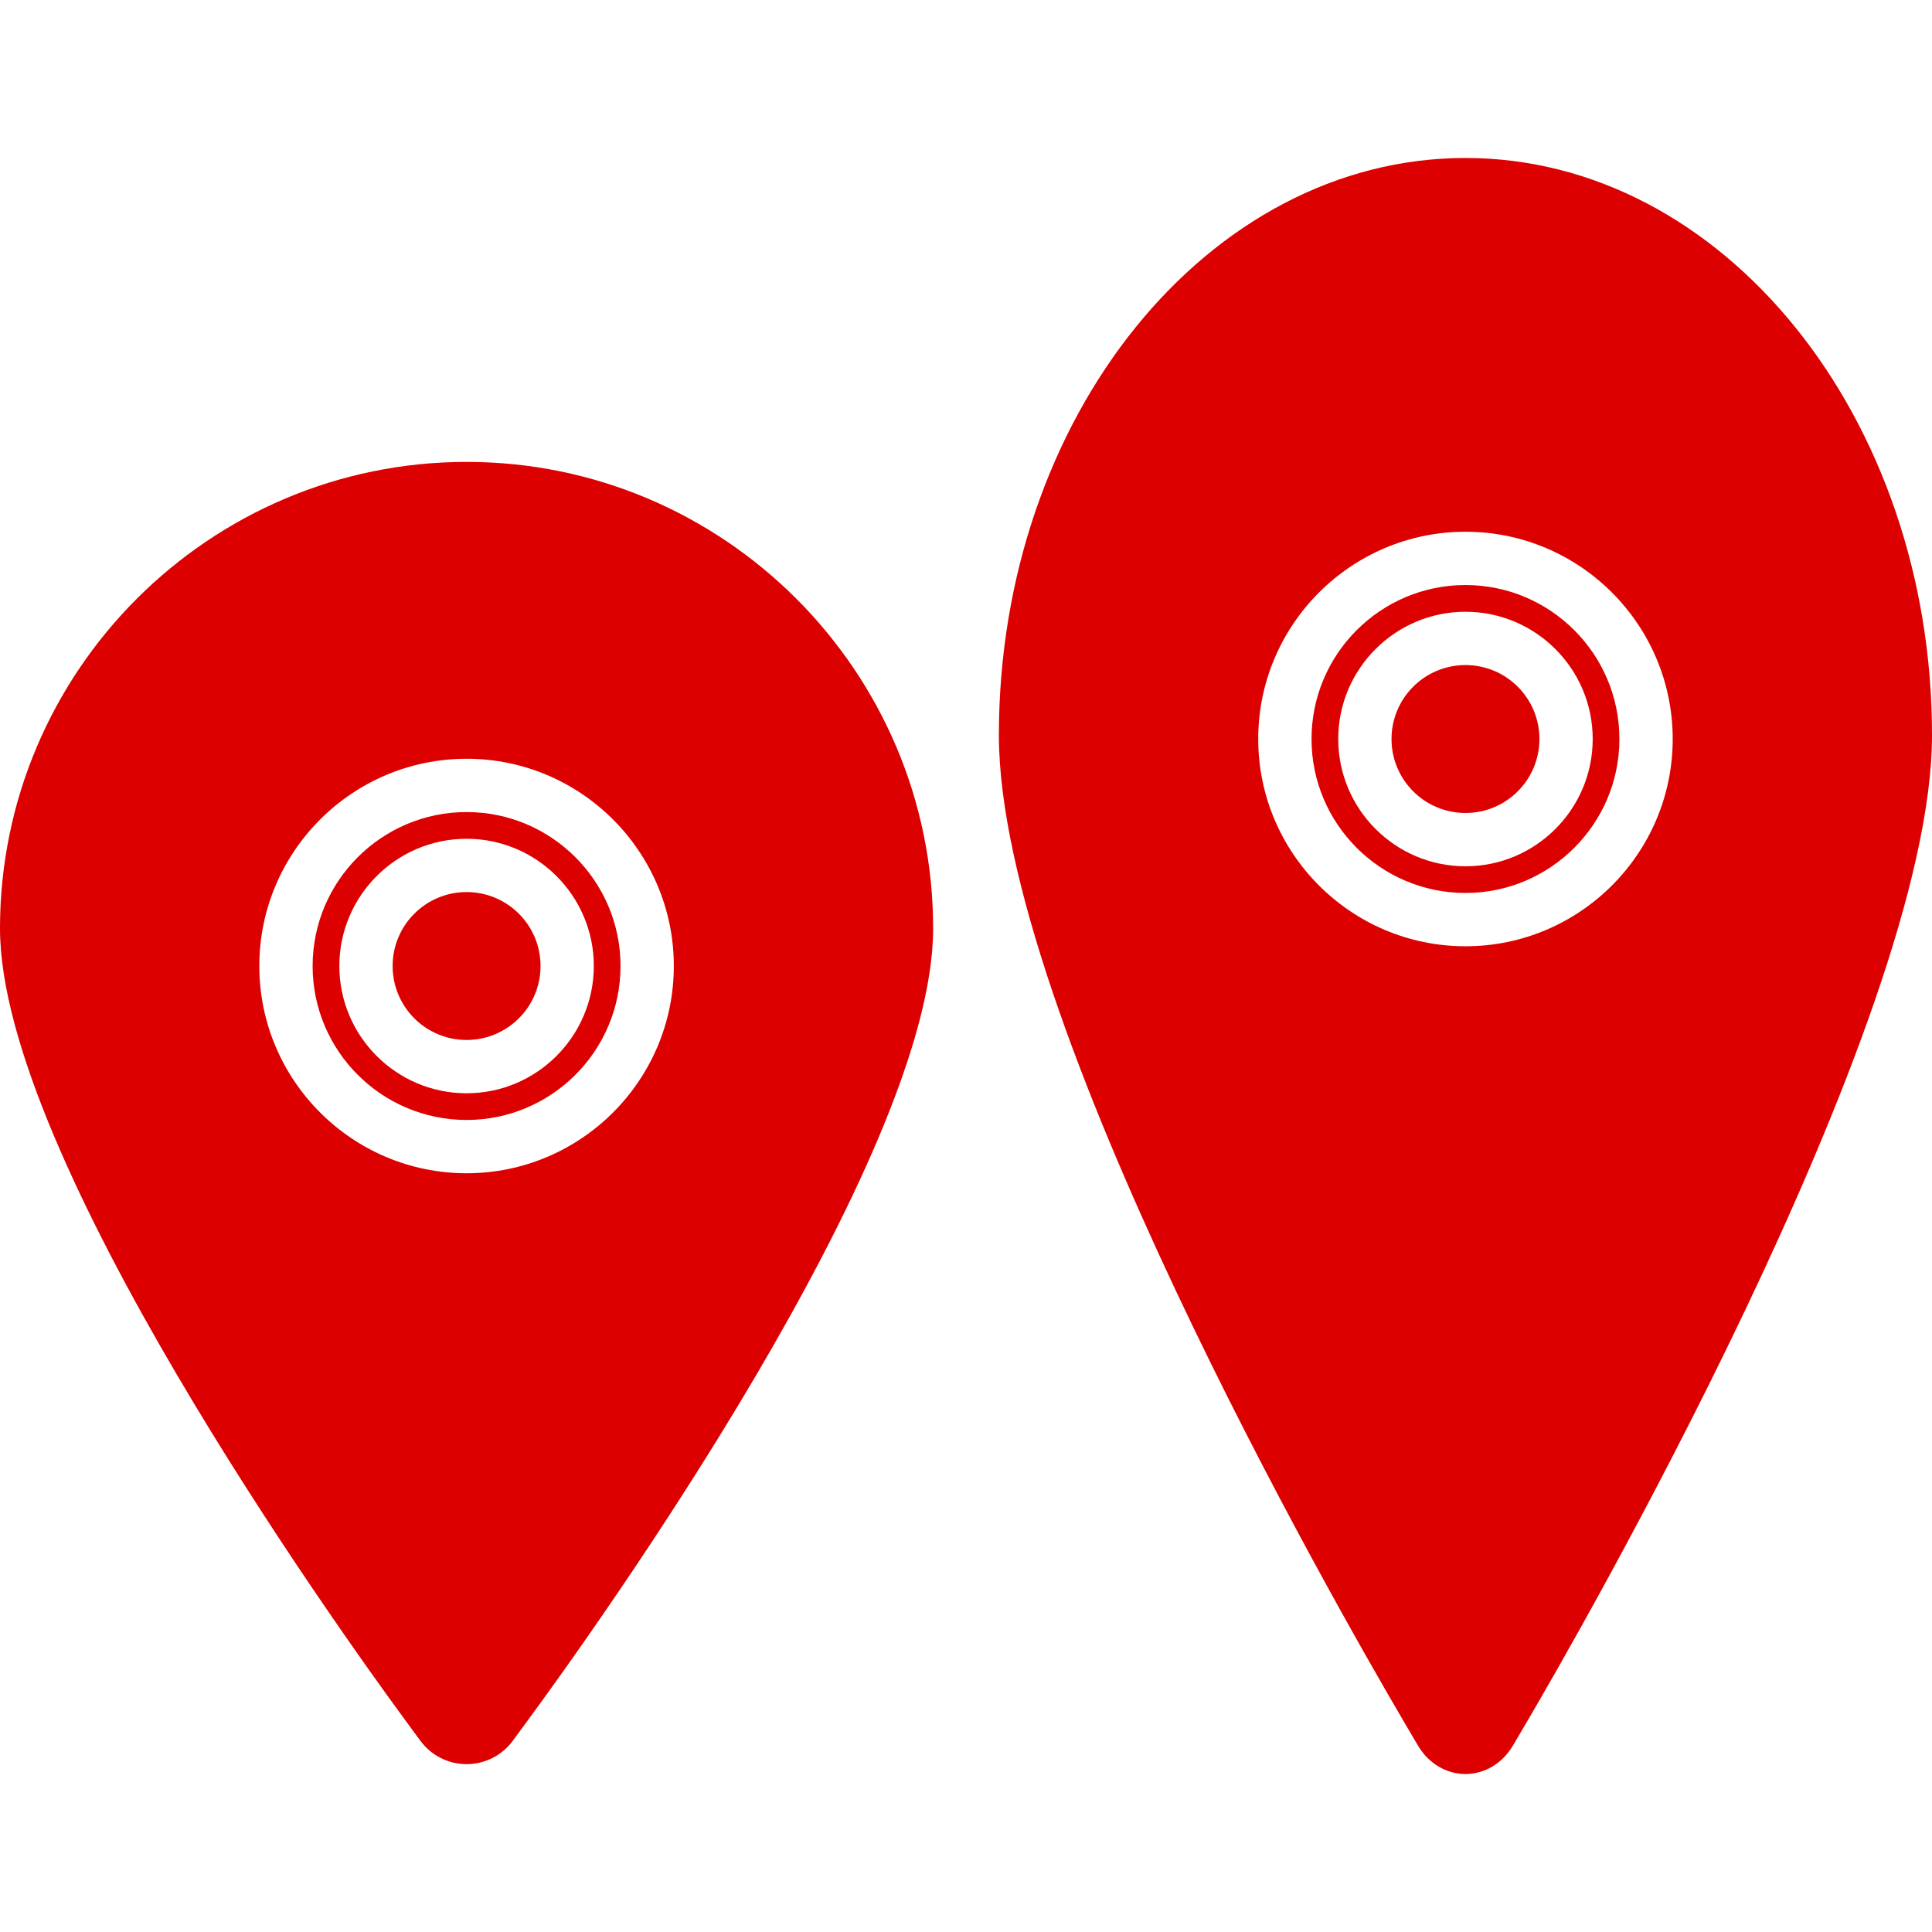
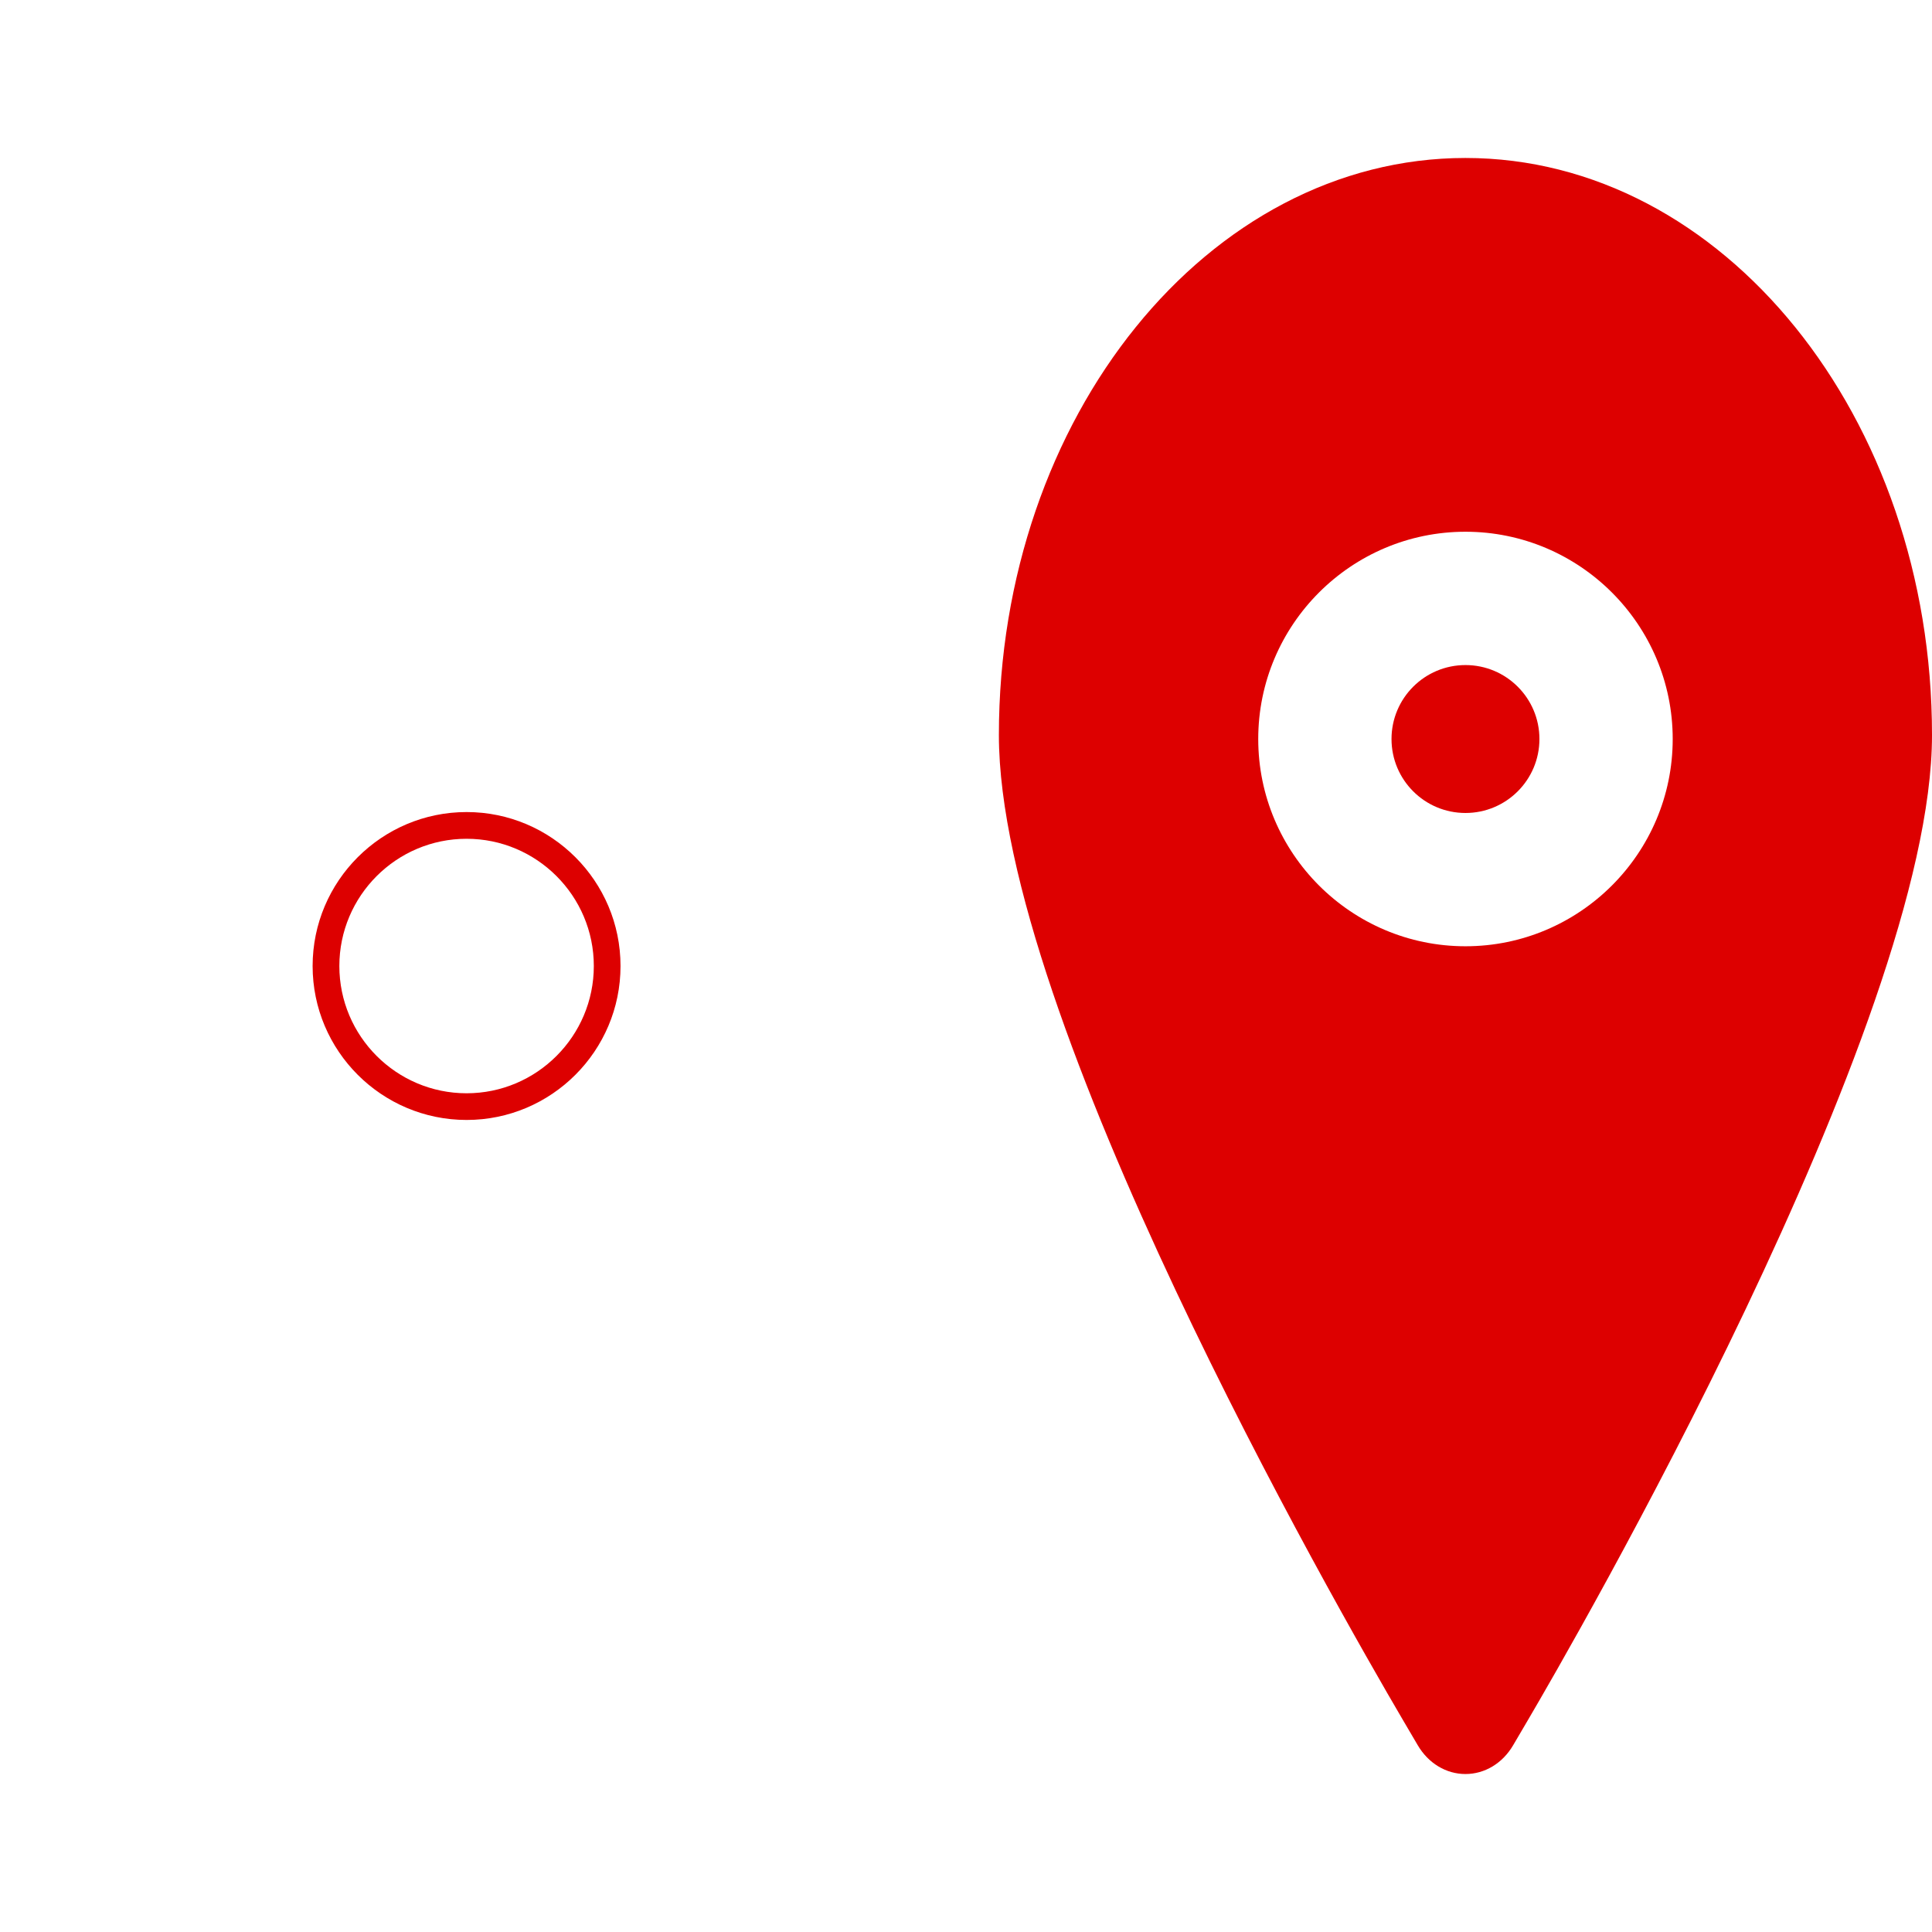
<svg xmlns="http://www.w3.org/2000/svg" version="1.1" id="Capa_1" x="0px" y="0px" viewBox="0 0 432.55 432.55" style="enable-background:new 0 0 432.55 432.55;" xml:space="preserve" width="512px" height="512px">
  <g>
    <g>
-       <path d="M104.462,103.415C46.858,103.415,0,150.279,0,207.877c0,51.088,75.588,156.63,90.744,177.276    l3.365,4.571c2.399,3.288,6.271,5.251,10.353,5.251c4.075,0,7.942-1.957,10.335-5.221l3.377-4.6    c15.156-20.616,90.744-126.032,90.744-177.276C208.924,150.279,162.06,103.415,104.462,103.415z M104.462,262.677    c-25.586,0-46.404-20.812-46.404-46.398s20.818-46.404,46.404-46.404c25.58,0,46.398,20.818,46.398,46.404    S130.048,262.677,104.462,262.677z" fill="#dd0000" />
      <path d="M104.462,181.808c-19.01,0-34.471,15.46-34.471,34.471s15.46,34.465,34.471,34.465    c19.004,0,34.465-15.46,34.465-34.465C138.927,197.268,123.461,181.808,104.462,181.808z M104.462,244.77    c-15.711,0-28.486-12.787-28.486-28.492s12.781-28.486,28.486-28.486s28.486,12.781,28.486,28.486S120.167,244.77,104.462,244.77z    " fill="#dd0000" />
-       <circle cx="104.462" cy="216.278" r="16.558" fill="#dd0000" />
-       <path d="M328.1,130.982c-19.01,0-34.465,15.46-34.465,34.471s15.46,34.471,34.465,34.471    s34.465-15.46,34.465-34.471S347.105,130.982,328.1,130.982z M328.1,193.95c-15.711,0-28.486-12.787-28.486-28.498    c0-15.705,12.781-28.486,28.486-28.486s28.486,12.781,28.486,28.486C356.586,181.169,343.811,193.95,328.1,193.95z" fill="#dd0000" />
      <circle cx="328.1" cy="165.458" r="16.558" fill="#dd0000" />
      <path d="M328.1,35.369c-57.598,0-104.462,57.962-104.462,129.213c0,63.141,75.308,194.681,90.404,220.41    l3.365,5.728c2.363,4.046,6.361,6.462,10.687,6.462c4.326,0,8.318-2.411,10.675-6.438l3.377-5.752    c9.255-15.753,90.404-155.747,90.404-220.41C432.562,93.331,385.698,35.369,328.1,35.369z M328.1,211.857    c-25.586,0-46.398-20.818-46.398-46.404s20.812-46.404,46.398-46.404s46.398,20.818,46.398,46.404S353.686,211.857,328.1,211.857z    " fill="#dd0000" />
    </g>
  </g>
  <g>
</g>
  <g>
</g>
  <g>
</g>
  <g>
</g>
  <g>
</g>
  <g>
</g>
  <g>
</g>
  <g>
</g>
  <g>
</g>
  <g>
</g>
  <g>
</g>
  <g>
</g>
  <g>
</g>
  <g>
</g>
  <g>
</g>
</svg>